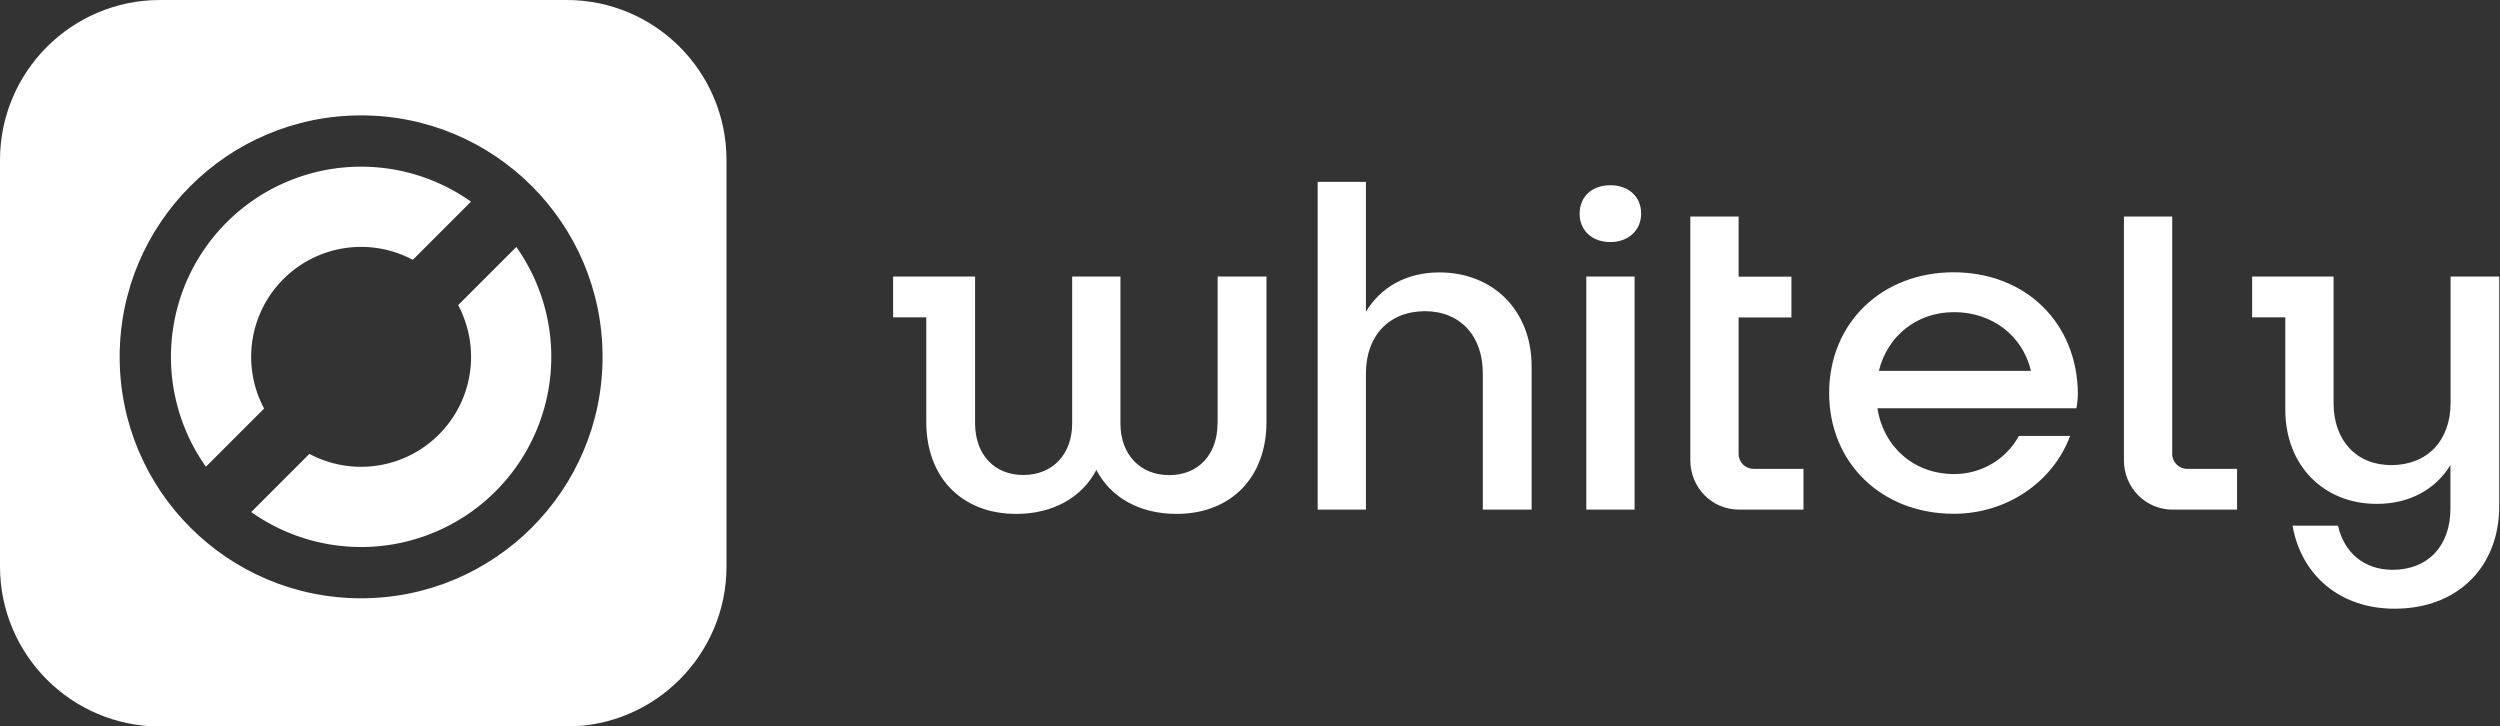
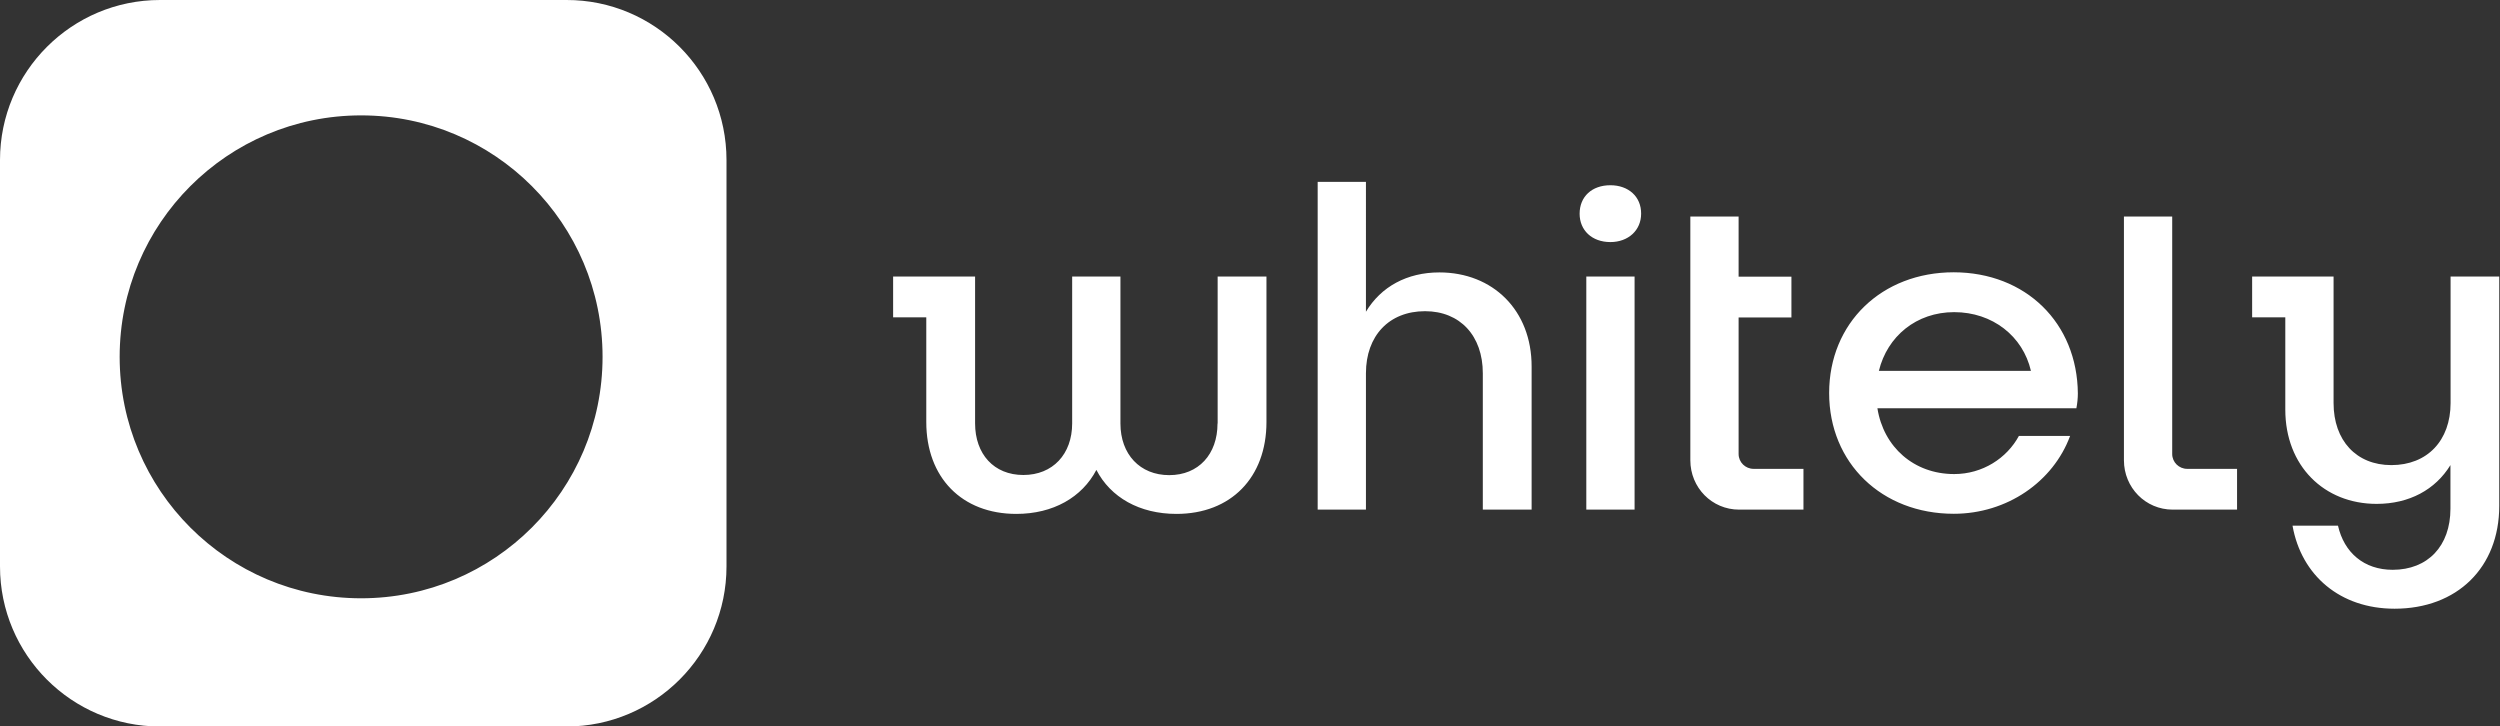
<svg xmlns="http://www.w3.org/2000/svg" fill="none" viewBox="0 0 585 170">
  <rect x="0" y="0" width="585" height="170" fill="#333333" stroke="none" />
  <path fill="#fff" d="M410.339 109.71h11.671v9.543h-15.05c-6.383 0-11.421-5.163-11.421-11.546v-57.04h11.295v14.08h12.36v9.543h-12.36v31.947c0 1.94 1.596 3.473 3.505 3.473m-125.44-10.607c0 7.196-4.443 12.078-11.296 12.078s-11.42-4.882-11.42-12.078V64.716h-11.296v34.356c0 7.196-4.537 12.077-11.42 12.077-6.884 0-11.296-4.881-11.296-12.077V64.715H208.99v9.543h7.76v24.5c0 12.985 8.323 21.496 21.058 21.496 8.636 0 15.395-3.88 18.743-10.295 3.316 6.415 10.075 10.295 18.742 10.295 12.735 0 21.058-8.511 21.058-21.496V64.716H284.93v34.387zm91.929-55.758c-4.318 0-7.197 2.66-7.197 6.664 0 3.88 2.879 6.634 7.197 6.634 4.224 0 7.196-2.785 7.196-6.634.032-4.005-2.972-6.664-7.196-6.664m-40.02 20.4c-7.54 0-13.642 3.317-17.178 9.2V42.563h-11.295v76.69h11.295V87.338c0-8.761 5.414-14.518 13.83-14.518 8.198 0 13.518 5.757 13.518 14.518v31.915h11.42V85.805c.032-13.205-9.074-22.06-21.59-22.06m34.388 55.508h11.295V64.716h-11.295zm202.238-54.537v29.6c0 8.761-5.445 14.518-13.862 14.518-8.197 0-13.517-5.757-13.517-14.519v-29.6H527v9.544h7.76v21.59c0 13.173 9.074 22.059 21.371 22.059 7.634 0 13.736-3.317 17.271-9.074v10.2c0 8.761-5.319 14.3-13.517 14.3-6.696 0-11.358-4.006-12.797-10.326h-10.639c2.066 11.671 11.171 19.431 23.874 19.431 14.644 0 24.5-9.637 24.5-24.062V64.716zm-87.218 27.378c0 1.095-.125 2.315-.344 3.442h-46.559c1.439 9.074 8.542 15.394 17.96 15.394 6.665 0 12.328-3.723 15.144-8.917h11.984c-3.973 10.732-14.768 18.21-27.222 18.21-16.833 0-29.161-11.859-29.161-28.254s12.296-28.255 29.161-28.255c16.865.032 28.912 11.859 29.037 28.38m-10.982-5.32c-1.878-8.103-8.981-13.735-17.961-13.735-8.855 0-15.644 5.663-17.616 13.736zM511.8 109.71h11.671v9.543h-15.05c-6.383 0-11.421-5.163-11.421-11.546v-57.04h11.296v55.57c0 1.94 1.595 3.473 3.504 3.473M132.55 0C153.222-.031 170 16.747 170 37.451v95.099c0 20.672-16.778 37.45-37.45 37.45h-95.1C16.778 170 0 153.222 0 132.55V37.451C0 16.78 16.778.001 37.45 0zM84.5 27C53.296 27 28 52.296 28 83.5S53.296 140 84.5 140 141 114.704 141 83.5 115.704 27 84.5 27" />
-   <path fill="#fff" d="M120.819 57.788a44.5 44.5 0 0 1-4.853 57.178 44.496 44.496 0 0 1-57.178 4.853l13.61-13.61a25.734 25.734 0 0 0 34.811-34.811zm-67.785-5.754a44.5 44.5 0 0 1 57.178-4.852L96.596 60.798a25.723 25.723 0 0 0-34.799 34.798l-13.616 13.616a44.5 44.5 0 0 1 4.853-57.178" />
</svg>